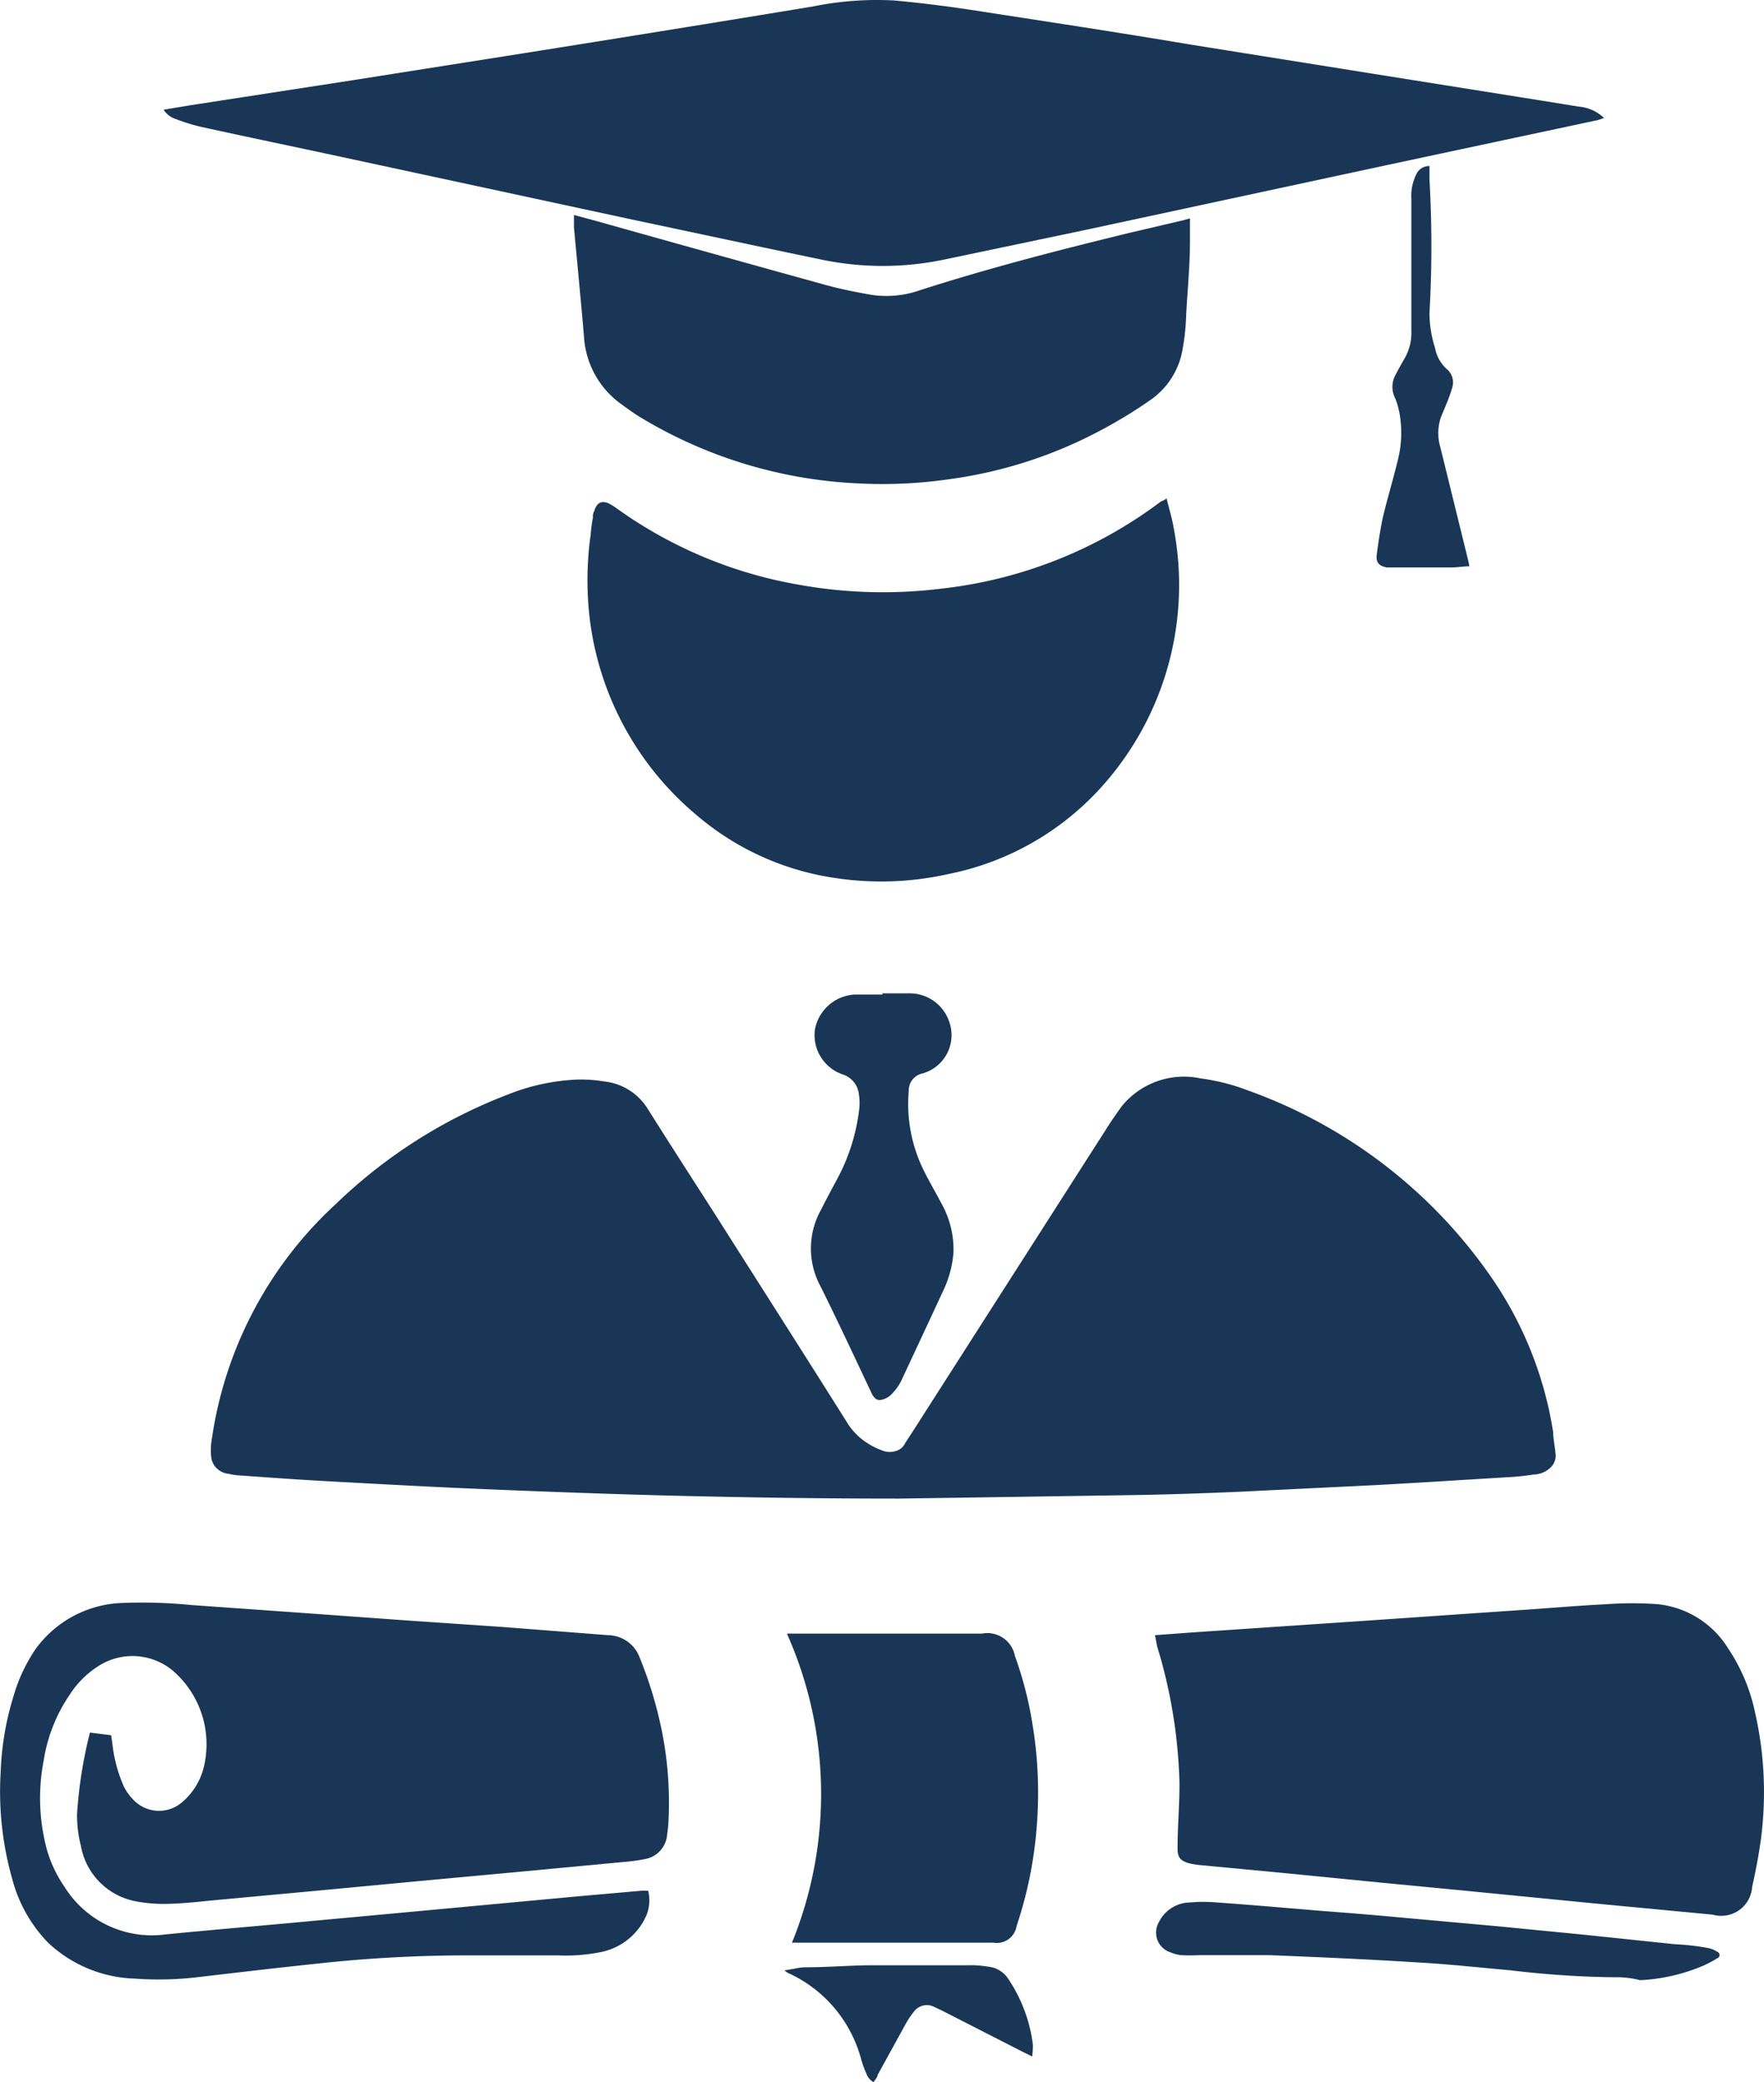
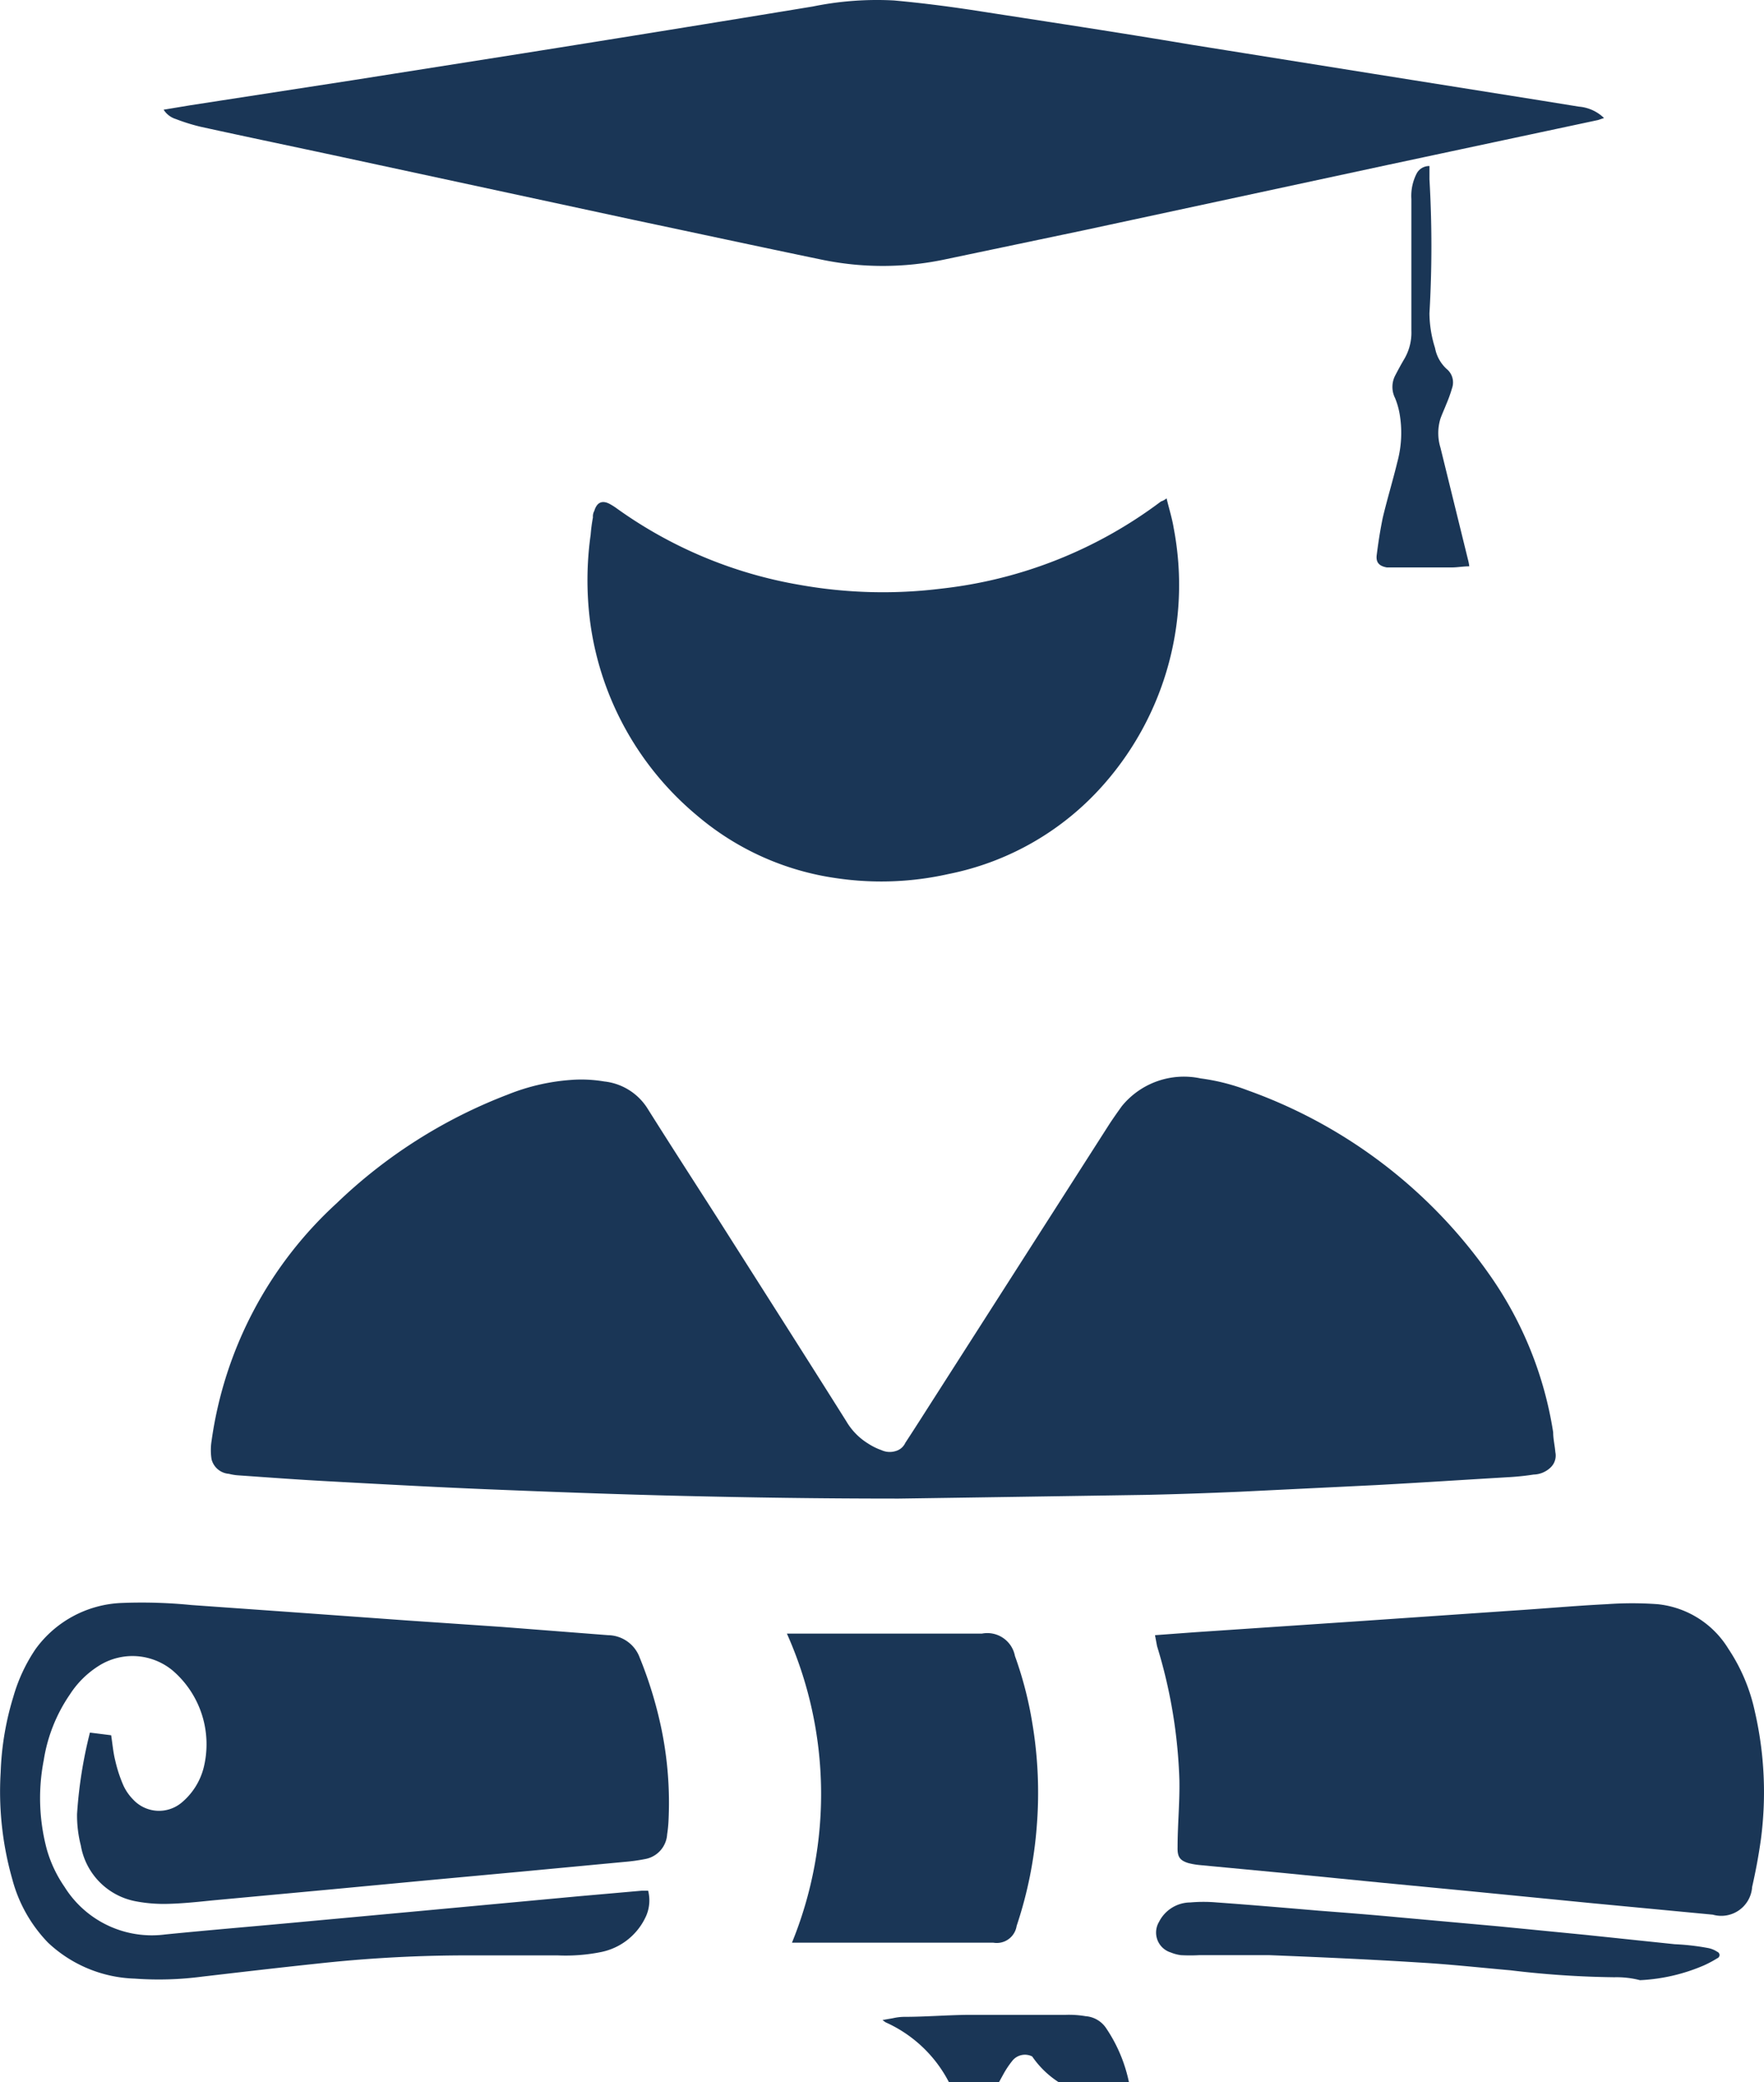
<svg xmlns="http://www.w3.org/2000/svg" width="50.846" height="60" viewBox="0 0 50.846 60">
  <g id="Layer_2" data-name="Layer 2" transform="translate(0.026 -0.02)">
    <g id="Layer_1" data-name="Layer 1" transform="translate(-0.026 0.02)">
      <path id="Path_114" data-name="Path 114" d="M29.248,51.8c-2.373,0-4.294-.032-6.216-.077s-3.788-.116-5.679-.193c-1.534-.064-3.069-.148-4.6-.232-.846-.045-1.692-.109-2.531-.167a1.457,1.457,0,0,1-.285-.045.558.558,0,0,1-.5-.419,1.692,1.692,0,0,1,0-.528,11.412,11.412,0,0,1,3.6-6.845,14.663,14.663,0,0,1,4.935-3.136,6.031,6.031,0,0,1,1.953-.431,3.966,3.966,0,0,1,.83.052A1.687,1.687,0,0,1,22,40.553c.68,1.082,1.376,2.157,2.056,3.22,1.226,1.932,2.46,3.863,3.678,5.8a1.851,1.851,0,0,0,.633.644,1.785,1.785,0,0,0,.38.187.571.571,0,0,0,.406.027.435.435,0,0,0,.282-.239c.3-.457.593-.921.886-1.378l5.006-7.823c.111-.167.229-.335.348-.5a2.307,2.307,0,0,1,2.27-.8,5.977,5.977,0,0,1,1.368.348,14.436,14.436,0,0,1,6.944,5.286,10.753,10.753,0,0,1,1.851,4.565c0,.193.047.38.063.573a.474.474,0,0,1-.134.437.731.731,0,0,1-.491.207q-.322.05-.649.071c-1.3.077-2.586.161-3.883.232l-3.954.193c-.9.039-1.8.071-2.7.09C33.875,51.731,31.344,51.77,29.248,51.8Z" transform="translate(-3.339 -8.614)" fill="#1a3656" />
      <path id="Path_115" data-name="Path 115" d="M2.566,62.287l.612.077c.039.251.058.489.116.721a4.011,4.011,0,0,0,.238.728,1.429,1.429,0,0,0,.277.4,1.017,1.017,0,0,0,1.391.1A1.932,1.932,0,0,0,5.844,63.3a2.8,2.8,0,0,0-.9-2.807,1.816,1.816,0,0,0-2.093-.148,2.7,2.7,0,0,0-.863.844,4.6,4.6,0,0,0-.753,1.893,5.711,5.711,0,0,0,.09,2.576,3.664,3.664,0,0,0,.509,1.075,2.968,2.968,0,0,0,2.9,1.372c1.288-.129,2.614-.238,3.928-.361l3.554-.328,4.437-.412,1.829-.161h.174a1.127,1.127,0,0,1-.052.715,1.816,1.816,0,0,1-1.288,1.05,5.152,5.152,0,0,1-1.256.1H13.217a39.833,39.833,0,0,0-4.108.238c-1.1.116-2.2.245-3.3.373a9.569,9.569,0,0,1-1.951.058,3.812,3.812,0,0,1-2.5-1.037,4.147,4.147,0,0,1-1.03-1.829,9.208,9.208,0,0,1-.335-3.078,8.332,8.332,0,0,1,.367-2.183A4.778,4.778,0,0,1,1,59.879a3.22,3.22,0,0,1,2.447-1.326,14.417,14.417,0,0,1,2.041.058l2.724.193,3.484.251,2.743.187,3.065.238a.985.985,0,0,1,.908.644,11.861,11.861,0,0,1,.644,2.138,10.541,10.541,0,0,1,.187,2.576,3.612,3.612,0,0,1-.039.38.773.773,0,0,1-.644.715,5.089,5.089,0,0,1-.547.077l-3.078.29-2.576.238-2.8.264L6.1,67.123c-.438.045-.876.09-1.288.1a4.283,4.283,0,0,1-.908-.071,1.977,1.977,0,0,1-1.6-1.61,3.509,3.509,0,0,1-.109-.908A12.878,12.878,0,0,1,2.566,62.287Z" transform="translate(0.026 -12.358)" fill="#1a3656" />
      <path id="Path_116" data-name="Path 116" d="M7.3,3.181l.779-.129,4.674-.721,4.939-.779Q21.869.889,26.013.207A9.2,9.2,0,0,1,28.351.033c.779.071,1.48.161,2.213.27,2.111.328,4.215.644,6.326,1l5.235.837,4.854.773,1.114.18a1.176,1.176,0,0,1,.725.328l-.171.058L42.584,4.772l-8.741,1.88L29.8,7.5a8.648,8.648,0,0,1-3.545,0c-1.8-.373-3.592-.76-5.391-1.14l-8.43-1.816c-1.348-.29-2.711-.573-4.059-.869a5.43,5.43,0,0,1-.725-.225.636.636,0,0,1-.351-.27Z" transform="translate(-2.583 -0.02)" fill="#1a3656" />
      <path id="Path_117" data-name="Path 117" d="M40.49,59.494l1.14-.084,4.778-.322,4.359-.3c.914-.058,1.829-.142,2.743-.187a10.147,10.147,0,0,1,1.468,0,2.711,2.711,0,0,1,2.041,1.288,5.216,5.216,0,0,1,.76,1.8,10.38,10.38,0,0,1,.174,3.7c-.064.457-.148.908-.251,1.359a.891.891,0,0,1-1.133.8l-3.458-.328-3.67-.361-2.415-.232-2.865-.283-2.376-.225a2.028,2.028,0,0,1-.335-.058c-.251-.077-.316-.187-.309-.457,0-.644.064-1.288.052-1.932a14.636,14.636,0,0,0-.644-3.863Z" transform="translate(-7.198 -12.372)" fill="#1a3656" />
      <path id="Path_118" data-name="Path 118" d="M37.359,18.45c.071.3.161.58.206.863A8.693,8.693,0,0,1,35.543,26.7a8.049,8.049,0,0,1-4.469,2.576,8.841,8.841,0,0,1-3.22.122,7.894,7.894,0,0,1-4.031-1.809,8.764,8.764,0,0,1-3.065-5.473,9.356,9.356,0,0,1,0-2.614A4.576,4.576,0,0,1,20.824,19a.327.327,0,0,1,.039-.187c.077-.258.238-.322.47-.187a1.725,1.725,0,0,1,.18.116,12.711,12.711,0,0,0,5.261,2.2,13.657,13.657,0,0,0,4.1.109,12.878,12.878,0,0,0,6.323-2.511A.487.487,0,0,0,37.359,18.45Z" transform="translate(-3.733 -4.089)" fill="#1a3656" />
-       <path id="Path_119" data-name="Path 119" d="M37.829,9.737v.644c0,.708-.071,1.423-.109,2.131a6.313,6.313,0,0,1-.1.972,2.221,2.221,0,0,1-.959,1.507,13.394,13.394,0,0,1-1.288.792,12.936,12.936,0,0,1-4.507,1.475,13.348,13.348,0,0,1-2.634.116,13.284,13.284,0,0,1-6.291-1.932c-.174-.109-.341-.232-.509-.354a2.576,2.576,0,0,1-1.069-1.932c-.09-1.056-.193-2.106-.29-3.162V9.64l.644.174q3.3.927,6.606,1.842c.444.122.9.212,1.352.29a2.917,2.917,0,0,0,1.384-.142c2.009-.644,4.037-1.165,6.078-1.661l1.513-.354Z" transform="translate(-3.529 -3.445)" fill="#1a3656" />
      <path id="Path_120" data-name="Path 120" d="M29.38,59.922H35a.811.811,0,0,1,.953.644,10.785,10.785,0,0,1,.5,1.932,12.105,12.105,0,0,1,.129,2.975,11.848,11.848,0,0,1-.58,2.872.58.58,0,0,1-.676.483h-5.8A11.339,11.339,0,0,0,29.38,59.922Z" transform="translate(-6.698 -12.845)" fill="#1a3656" />
-       <path id="Path_121" data-name="Path 121" d="M32.741,36.65h.786a1.2,1.2,0,0,1,1.133.8,1.146,1.146,0,0,1-.76,1.507.5.5,0,0,0-.4.509,4.314,4.314,0,0,0,.406,2.234c.161.335.348.644.522.979a2.724,2.724,0,0,1,.361,1.449,3.129,3.129,0,0,1-.309,1.12c-.393.85-.792,1.7-1.2,2.576a1.539,1.539,0,0,1-.27.373.554.554,0,0,1-.232.148c-.174.064-.251,0-.335-.142-.489-1.037-.972-2.073-1.481-3.1a2.286,2.286,0,0,1,0-2.2c.148-.29.3-.58.457-.869a5.608,5.608,0,0,0,.644-1.977,1.655,1.655,0,0,0,0-.5.676.676,0,0,0-.476-.573,1.2,1.2,0,0,1-.792-1.288,1.236,1.236,0,0,1,1.133-1.011h.811Z" transform="translate(-7.306 -8.024)" fill="#1a3656" />
      <path id="Path_122" data-name="Path 122" d="M53.746,74.108a27.45,27.45,0,0,1-2.988-.2c-.876-.077-1.751-.174-2.634-.225-1.436-.09-2.878-.155-4.321-.212H41.782a4.841,4.841,0,0,1-.528,0,1.133,1.133,0,0,1-.29-.077.6.6,0,0,1-.341-.882,1.017,1.017,0,0,1,.9-.56,4.353,4.353,0,0,1,.766,0c.985.071,1.97.155,2.949.238.753.058,1.5.116,2.254.187l2.923.264,2.5.245,2.576.27a6.748,6.748,0,0,1,.953.109.708.708,0,0,1,.27.109.1.1,0,0,1,0,.187,3.433,3.433,0,0,1-.373.2,5.267,5.267,0,0,1-1.854.431A2.7,2.7,0,0,0,53.746,74.108Z" transform="translate(-7.215 -17.128)" fill="#1a3656" />
      <path id="Path_123" data-name="Path 123" d="M53.906,7.45v.38a33.393,33.393,0,0,1,0,3.863,3.381,3.381,0,0,0,.161,1,1.088,1.088,0,0,0,.335.605.5.5,0,0,1,.155.554,3.978,3.978,0,0,1-.167.464c-.052.135-.116.27-.167.412a1.429,1.429,0,0,0,0,.837l.792,3.22a1.378,1.378,0,0,1,.039.2c-.18,0-.341.032-.5.032H52.677c-.219-.039-.322-.142-.29-.367.045-.354.1-.715.174-1.069.129-.541.29-1.069.419-1.6a3.219,3.219,0,0,0,.064-1.4,2.189,2.189,0,0,0-.129-.444.715.715,0,0,1,0-.644c.084-.161.167-.316.258-.47a1.5,1.5,0,0,0,.212-.831V8.4a1.41,1.41,0,0,1,.155-.74A.406.406,0,0,1,53.906,7.45Z" transform="translate(-12.703 -2.665)" fill="#1a3656" />
-       <path id="Path_124" data-name="Path 124" d="M36.441,77.4l-.251-.122-2.331-1.191-.245-.116a.464.464,0,0,0-.58.135,2.621,2.621,0,0,0-.238.354l-.811,1.475c0,.064-.071.129-.116.206a.444.444,0,0,1-.206-.245,2.975,2.975,0,0,1-.148-.4,3.805,3.805,0,0,0-2.131-2.511l-.084-.064.3-.052a1.557,1.557,0,0,1,.3-.039c.644,0,1.249-.052,1.874-.058h2.807a2.828,2.828,0,0,1,.573.039.779.779,0,0,1,.58.328,4.366,4.366,0,0,1,.728,1.932A2.7,2.7,0,0,1,36.441,77.4Z" transform="translate(-6.689 -18.138)" fill="#1a3656" />
+       <path id="Path_124" data-name="Path 124" d="M36.441,77.4a.464.464,0,0,0-.58.135,2.621,2.621,0,0,0-.238.354l-.811,1.475c0,.064-.071.129-.116.206a.444.444,0,0,1-.206-.245,2.975,2.975,0,0,1-.148-.4,3.805,3.805,0,0,0-2.131-2.511l-.084-.064.3-.052a1.557,1.557,0,0,1,.3-.039c.644,0,1.249-.052,1.874-.058h2.807a2.828,2.828,0,0,1,.573.039.779.779,0,0,1,.58.328,4.366,4.366,0,0,1,.728,1.932A2.7,2.7,0,0,1,36.441,77.4Z" transform="translate(-6.689 -18.138)" fill="#1a3656" />
    </g>
  </g>
</svg>